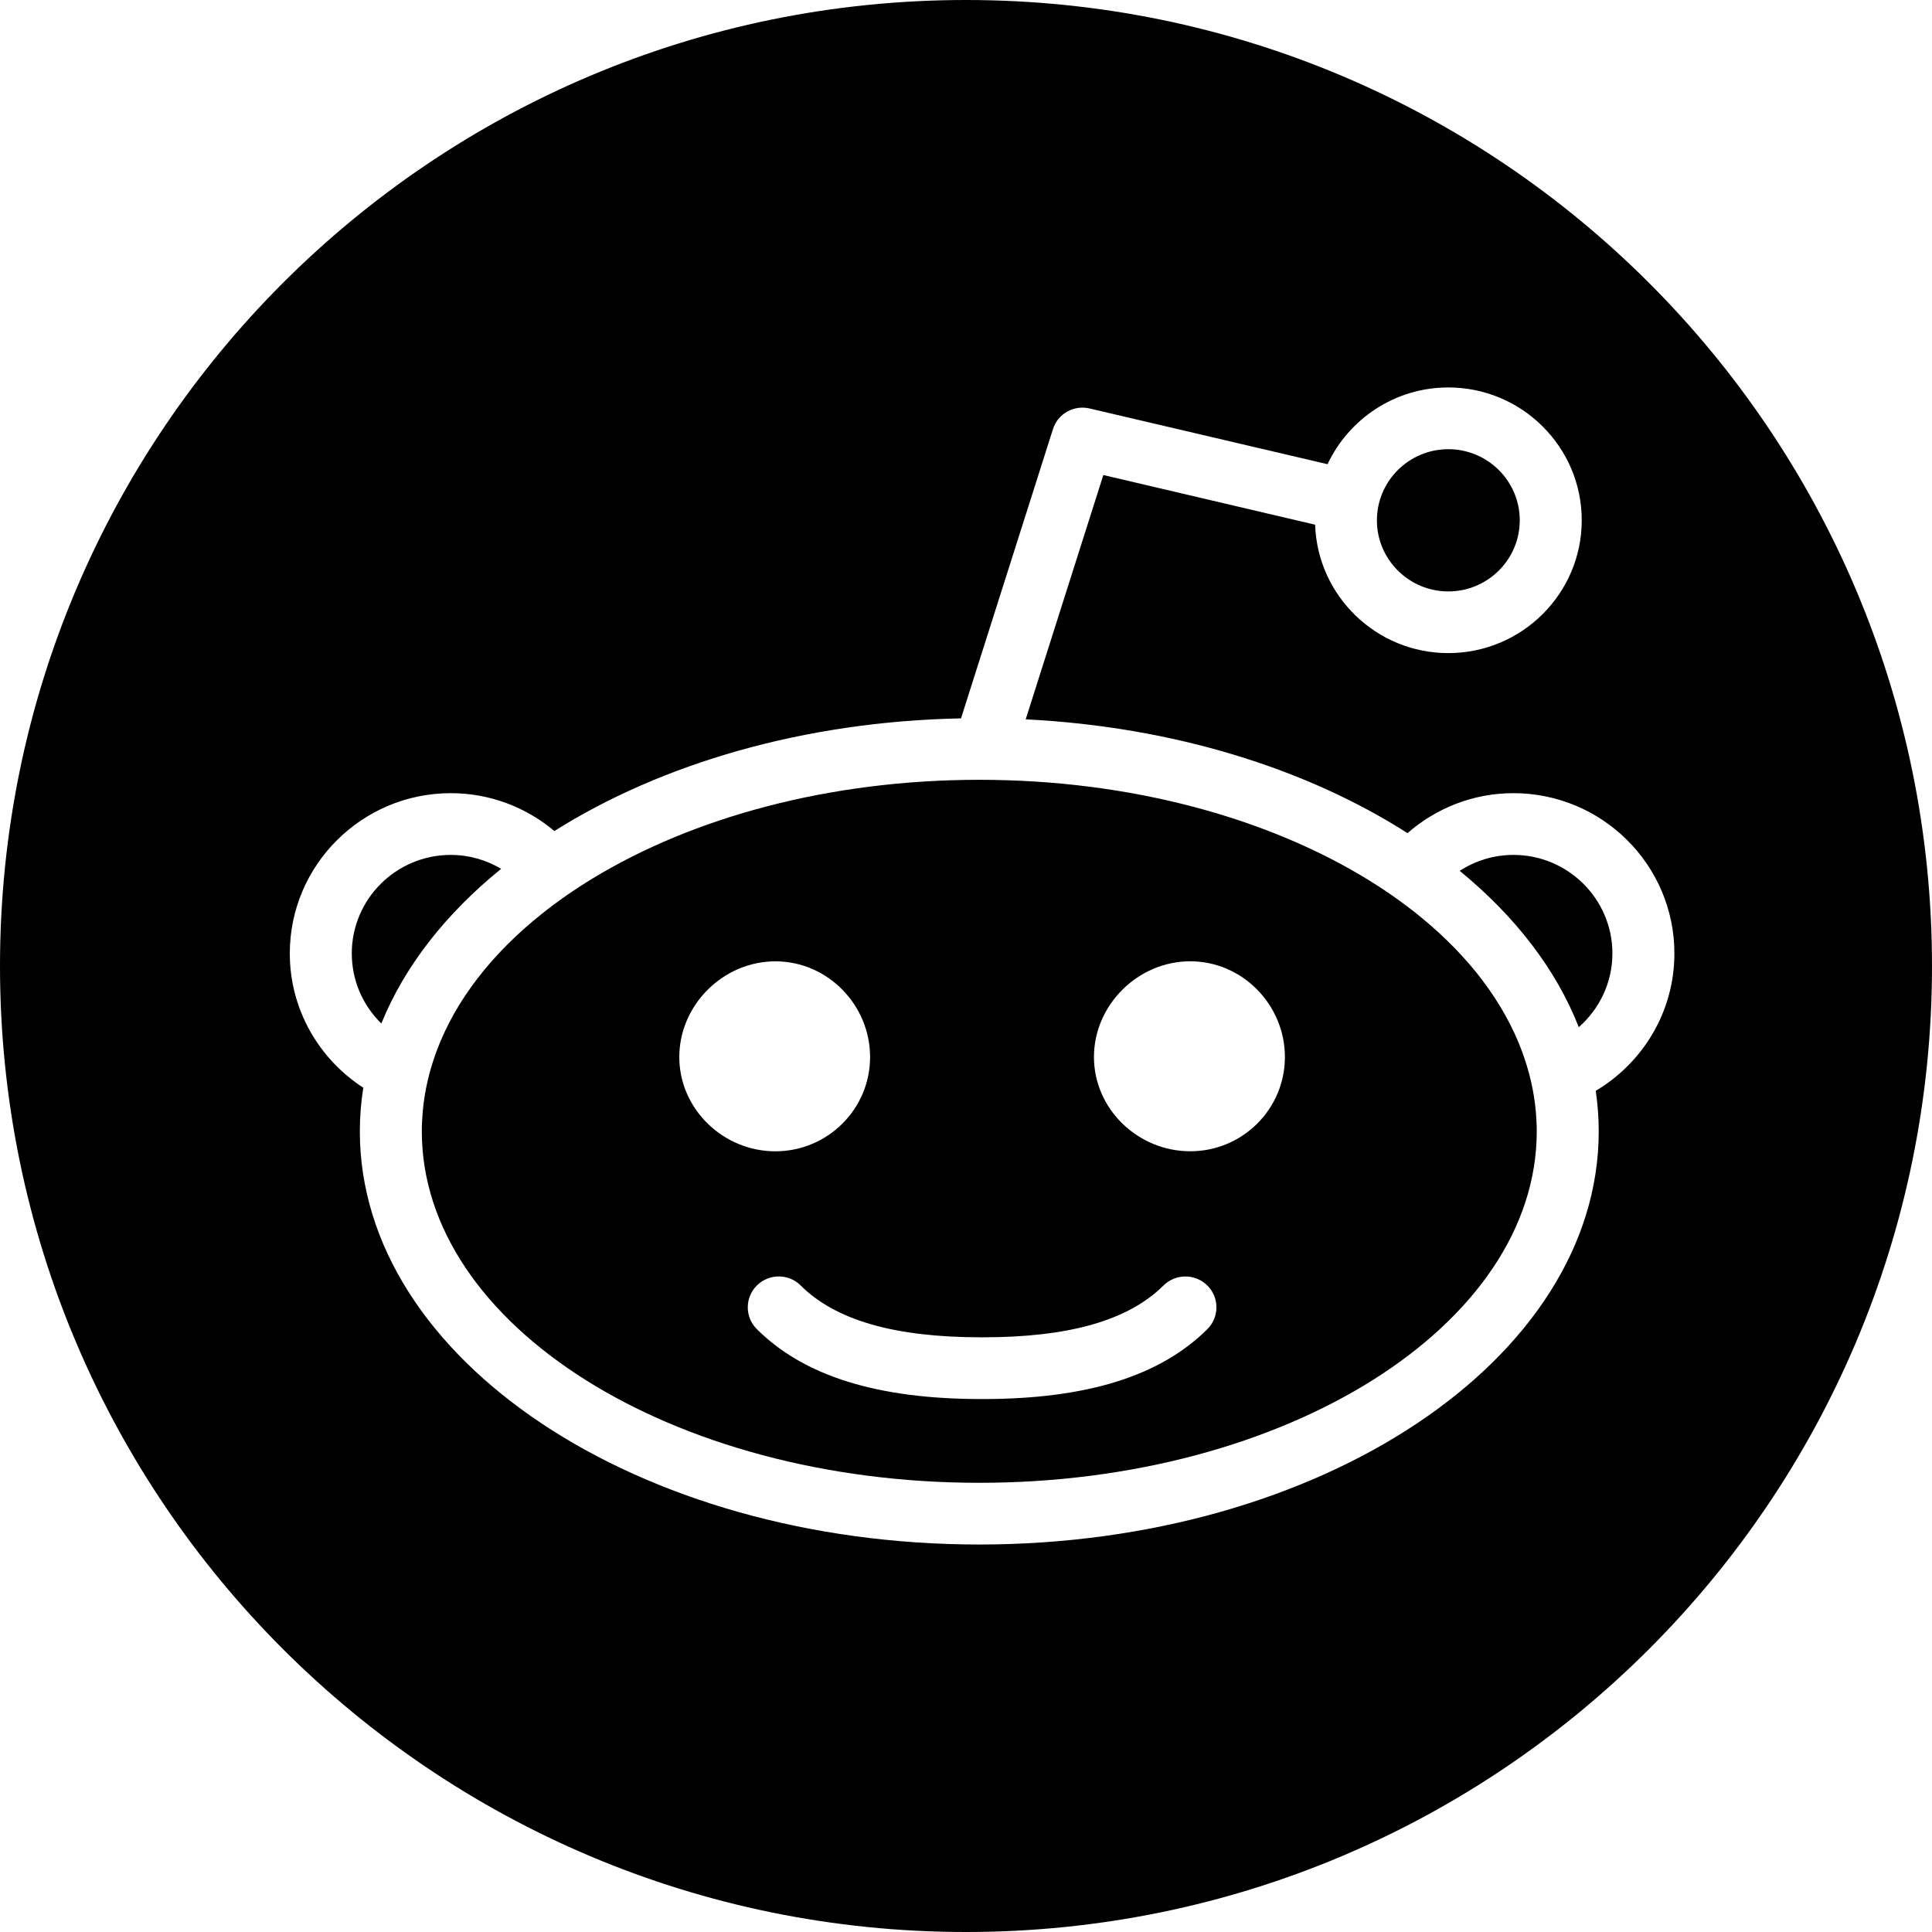
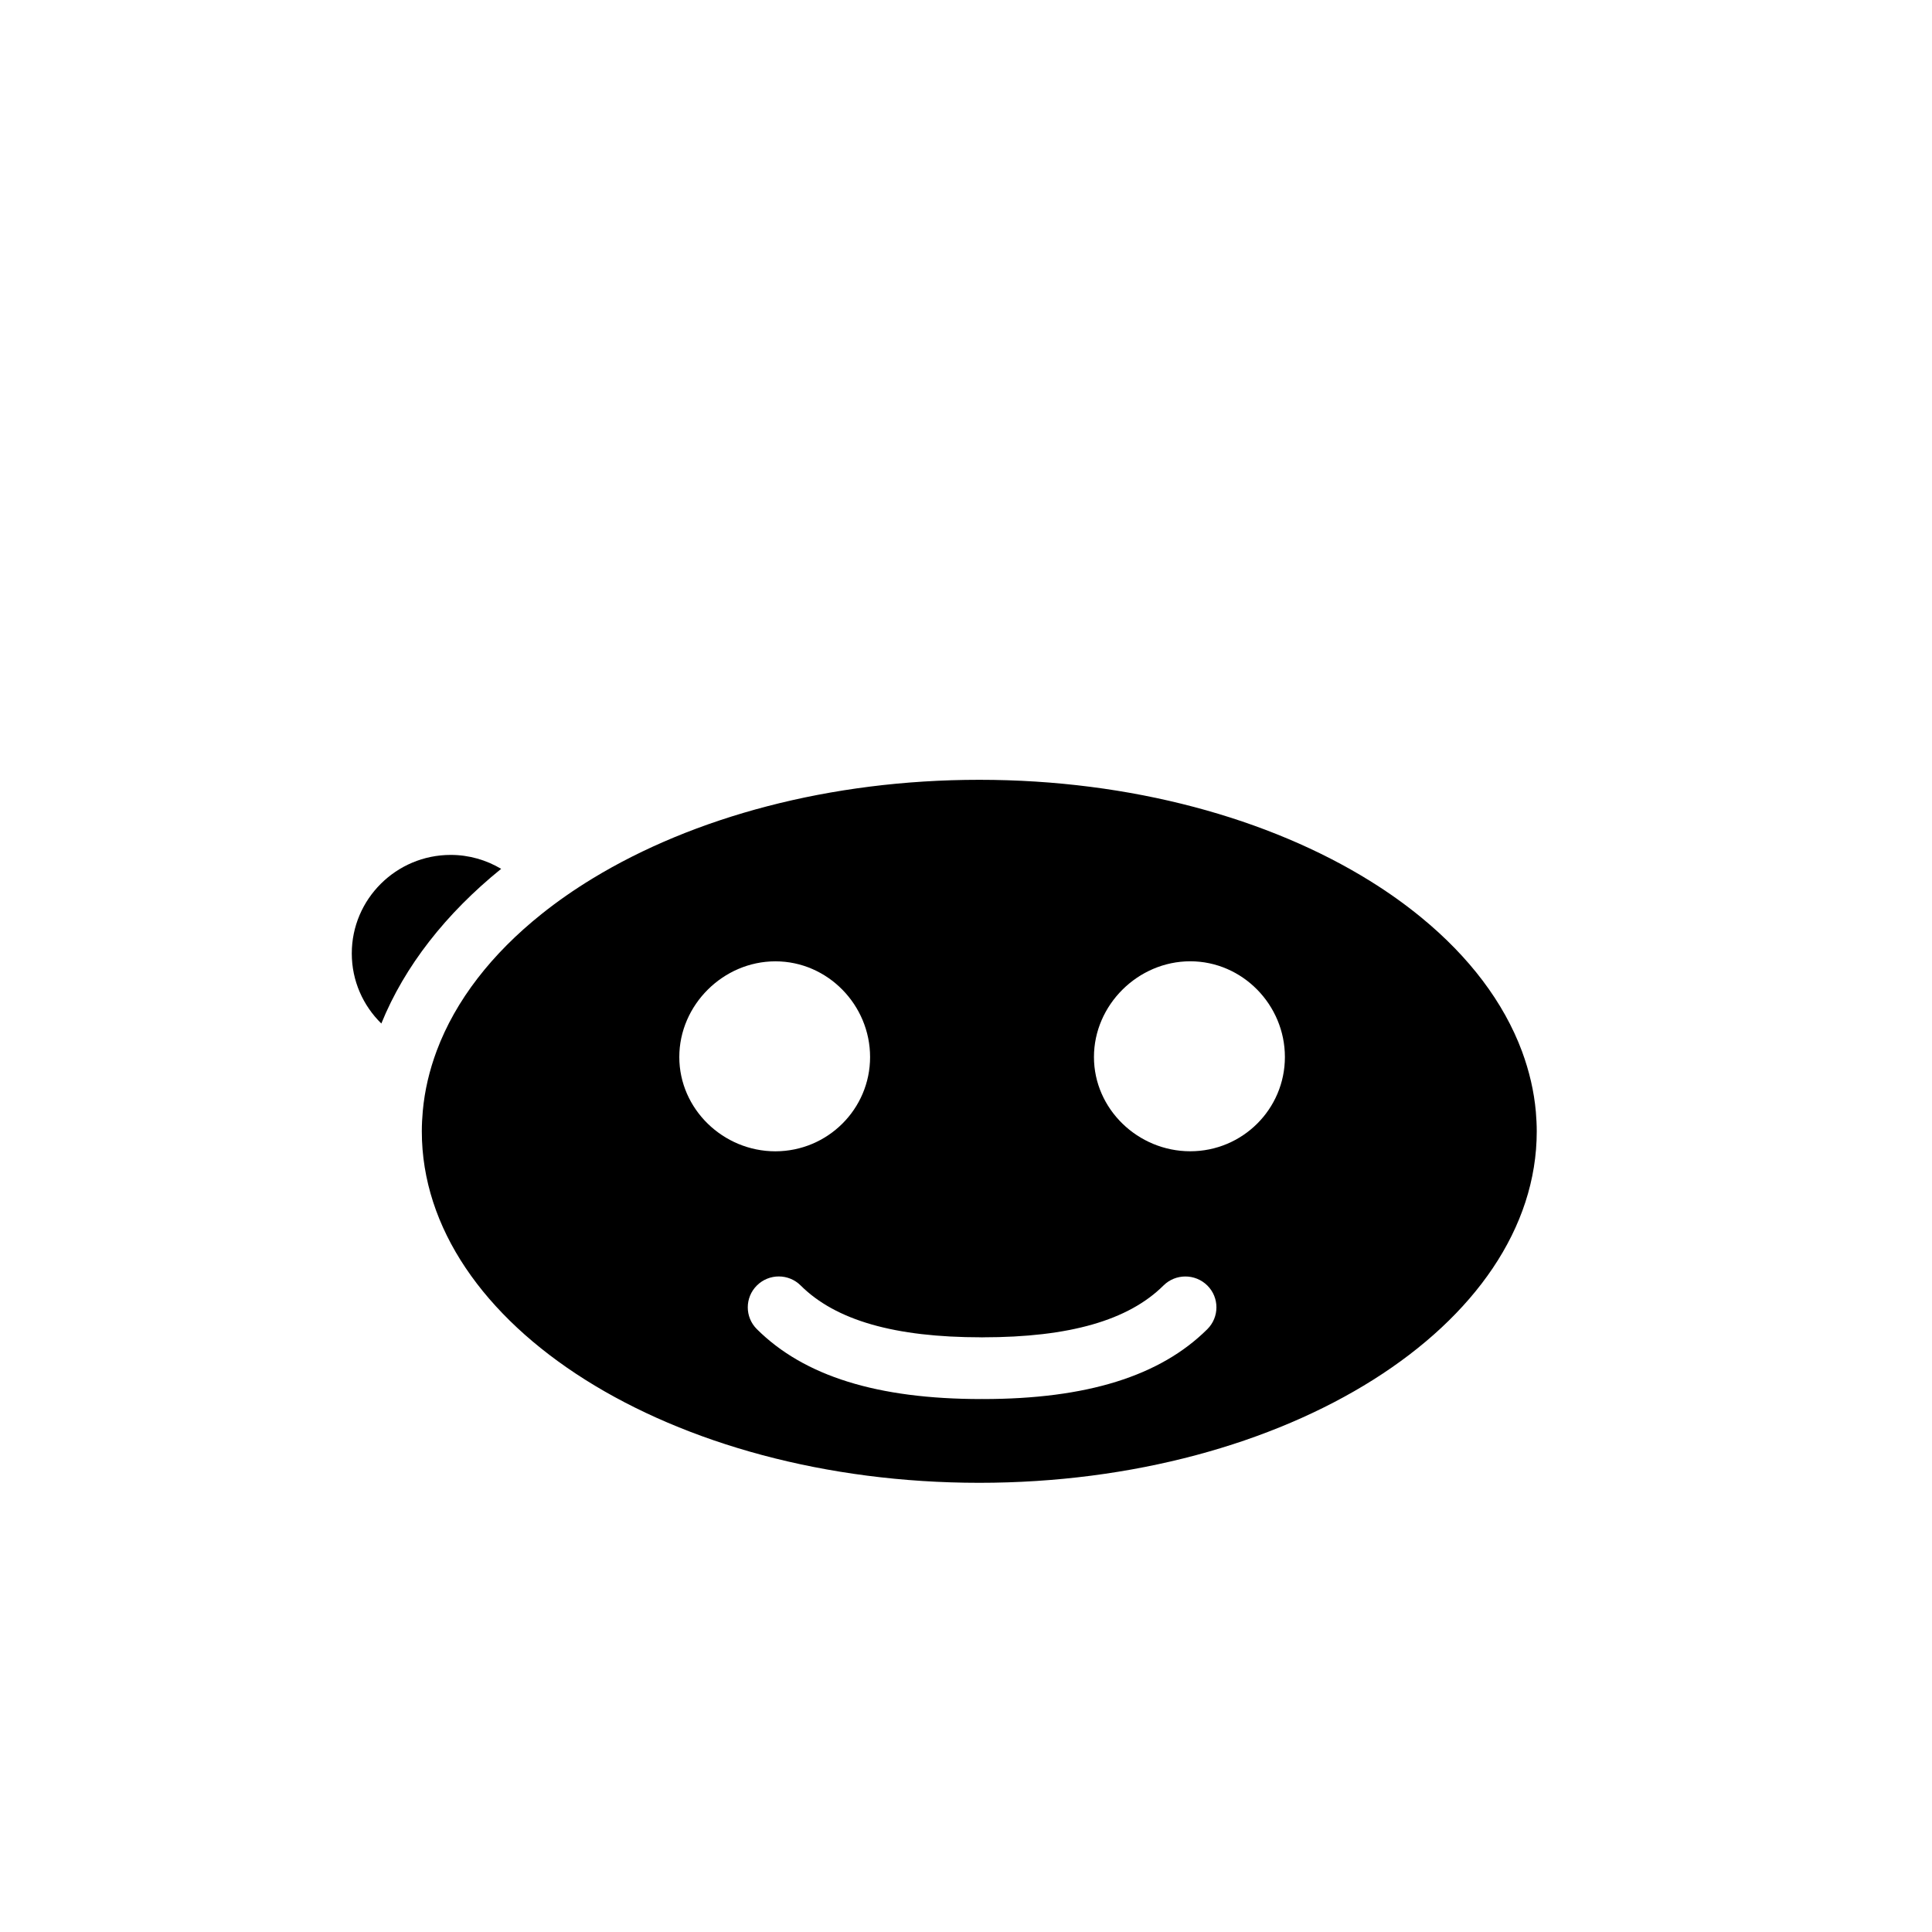
<svg xmlns="http://www.w3.org/2000/svg" width="48" height="48" viewBox="0 0 48 48" fill="none">
-   <path fill-rule="evenodd" clip-rule="evenodd" d="M0 24C0 37.255 10.745 48 24 48C37.255 48 48 37.255 48 24C48 10.745 37.255 0 24 0C10.745 0 0 10.745 0 24ZM37.601 19.706C39.806 19.706 41.6 21.492 41.6 23.688C41.6 25.139 40.813 26.407 39.646 27.101C39.694 27.433 39.72 27.768 39.72 28.107C39.72 33.767 32.816 38.373 24.33 38.373C15.843 38.373 8.94 33.767 8.94 28.107C8.94 27.741 8.97 27.38 9.026 27.024C7.929 26.314 7.2 25.085 7.2 23.688C7.2 21.492 8.993 19.707 11.199 19.706C12.178 19.706 13.077 20.061 13.773 20.647C16.428 18.974 19.971 17.924 23.876 17.848L26.16 10.663C26.279 10.281 26.677 10.056 27.069 10.148L32.982 11.533C33.512 10.409 34.656 9.626 35.983 9.626C37.81 9.626 39.298 11.106 39.298 12.926C39.298 14.746 37.811 16.226 35.983 16.226C34.193 16.226 32.733 14.804 32.674 13.036L27.412 11.802L25.483 17.872C29.151 18.054 32.463 19.097 34.969 20.699C35.673 20.084 36.593 19.706 37.601 19.706Z" fill="black" />
-   <path d="M39.224 25.52C38.661 24.078 37.637 22.759 36.266 21.636C36.651 21.386 37.109 21.24 37.602 21.24C38.957 21.24 40.06 22.338 40.06 23.688C40.059 24.417 39.735 25.072 39.224 25.52Z" fill="black" />
-   <path d="M35.983 11.16C36.962 11.16 37.758 11.953 37.758 12.927C37.758 13.901 36.962 14.694 35.983 14.694C35.005 14.694 34.209 13.901 34.209 12.927C34.209 11.953 35.005 11.16 35.983 11.16Z" fill="black" />
  <path fill-rule="evenodd" clip-rule="evenodd" d="M24.33 36.84C31.966 36.84 38.18 32.922 38.18 28.108C38.18 27.945 38.171 27.785 38.158 27.624C38.113 27.111 37.994 26.61 37.815 26.124C37.359 24.896 36.496 23.767 35.315 22.798C34.923 22.476 34.498 22.172 34.04 21.888C31.54 20.335 28.109 19.374 24.33 19.374C20.604 19.374 17.219 20.308 14.727 21.823C14.271 22.1 13.844 22.397 13.451 22.712C12.22 23.696 11.32 24.849 10.85 26.106C10.669 26.591 10.55 27.092 10.504 27.604C10.489 27.77 10.48 27.938 10.48 28.108C10.48 32.923 16.692 36.84 24.33 36.84ZM19.265 23.884C20.564 23.884 21.617 24.969 21.617 26.262C21.617 27.554 20.564 28.602 19.265 28.604C17.967 28.604 16.877 27.554 16.877 26.262C16.877 24.969 17.966 23.884 19.265 23.884ZM29.571 23.883C28.272 23.883 27.179 24.968 27.179 26.261C27.179 27.554 28.272 28.603 29.571 28.603C30.87 28.603 31.923 27.555 31.923 26.261C31.923 24.967 30.87 23.883 29.571 23.883ZM24.418 33.225C26.568 33.225 28.035 32.804 28.906 31.938C29.207 31.639 29.695 31.639 29.997 31.939C30.297 32.238 30.297 32.723 29.996 33.023C28.822 34.19 26.997 34.759 24.418 34.759C24.415 34.759 24.411 34.758 24.408 34.758C24.405 34.757 24.402 34.757 24.399 34.757C24.396 34.757 24.393 34.757 24.39 34.758C24.387 34.758 24.384 34.759 24.381 34.759C21.802 34.759 19.977 34.19 18.804 33.022C18.503 32.723 18.503 32.238 18.804 31.938C19.105 31.638 19.593 31.638 19.893 31.938C20.763 32.804 22.231 33.225 24.381 33.225C24.384 33.225 24.387 33.225 24.39 33.226C24.393 33.226 24.396 33.227 24.399 33.227C24.402 33.227 24.405 33.227 24.408 33.226C24.411 33.225 24.415 33.225 24.418 33.225Z" fill="black" />
  <path d="M8.74 23.688C8.74 22.338 9.843 21.24 11.198 21.24C11.656 21.24 12.084 21.368 12.451 21.586C11.08 22.696 10.053 24.002 9.474 25.429C9.021 24.985 8.74 24.369 8.74 23.688Z" fill="black" />
</svg>